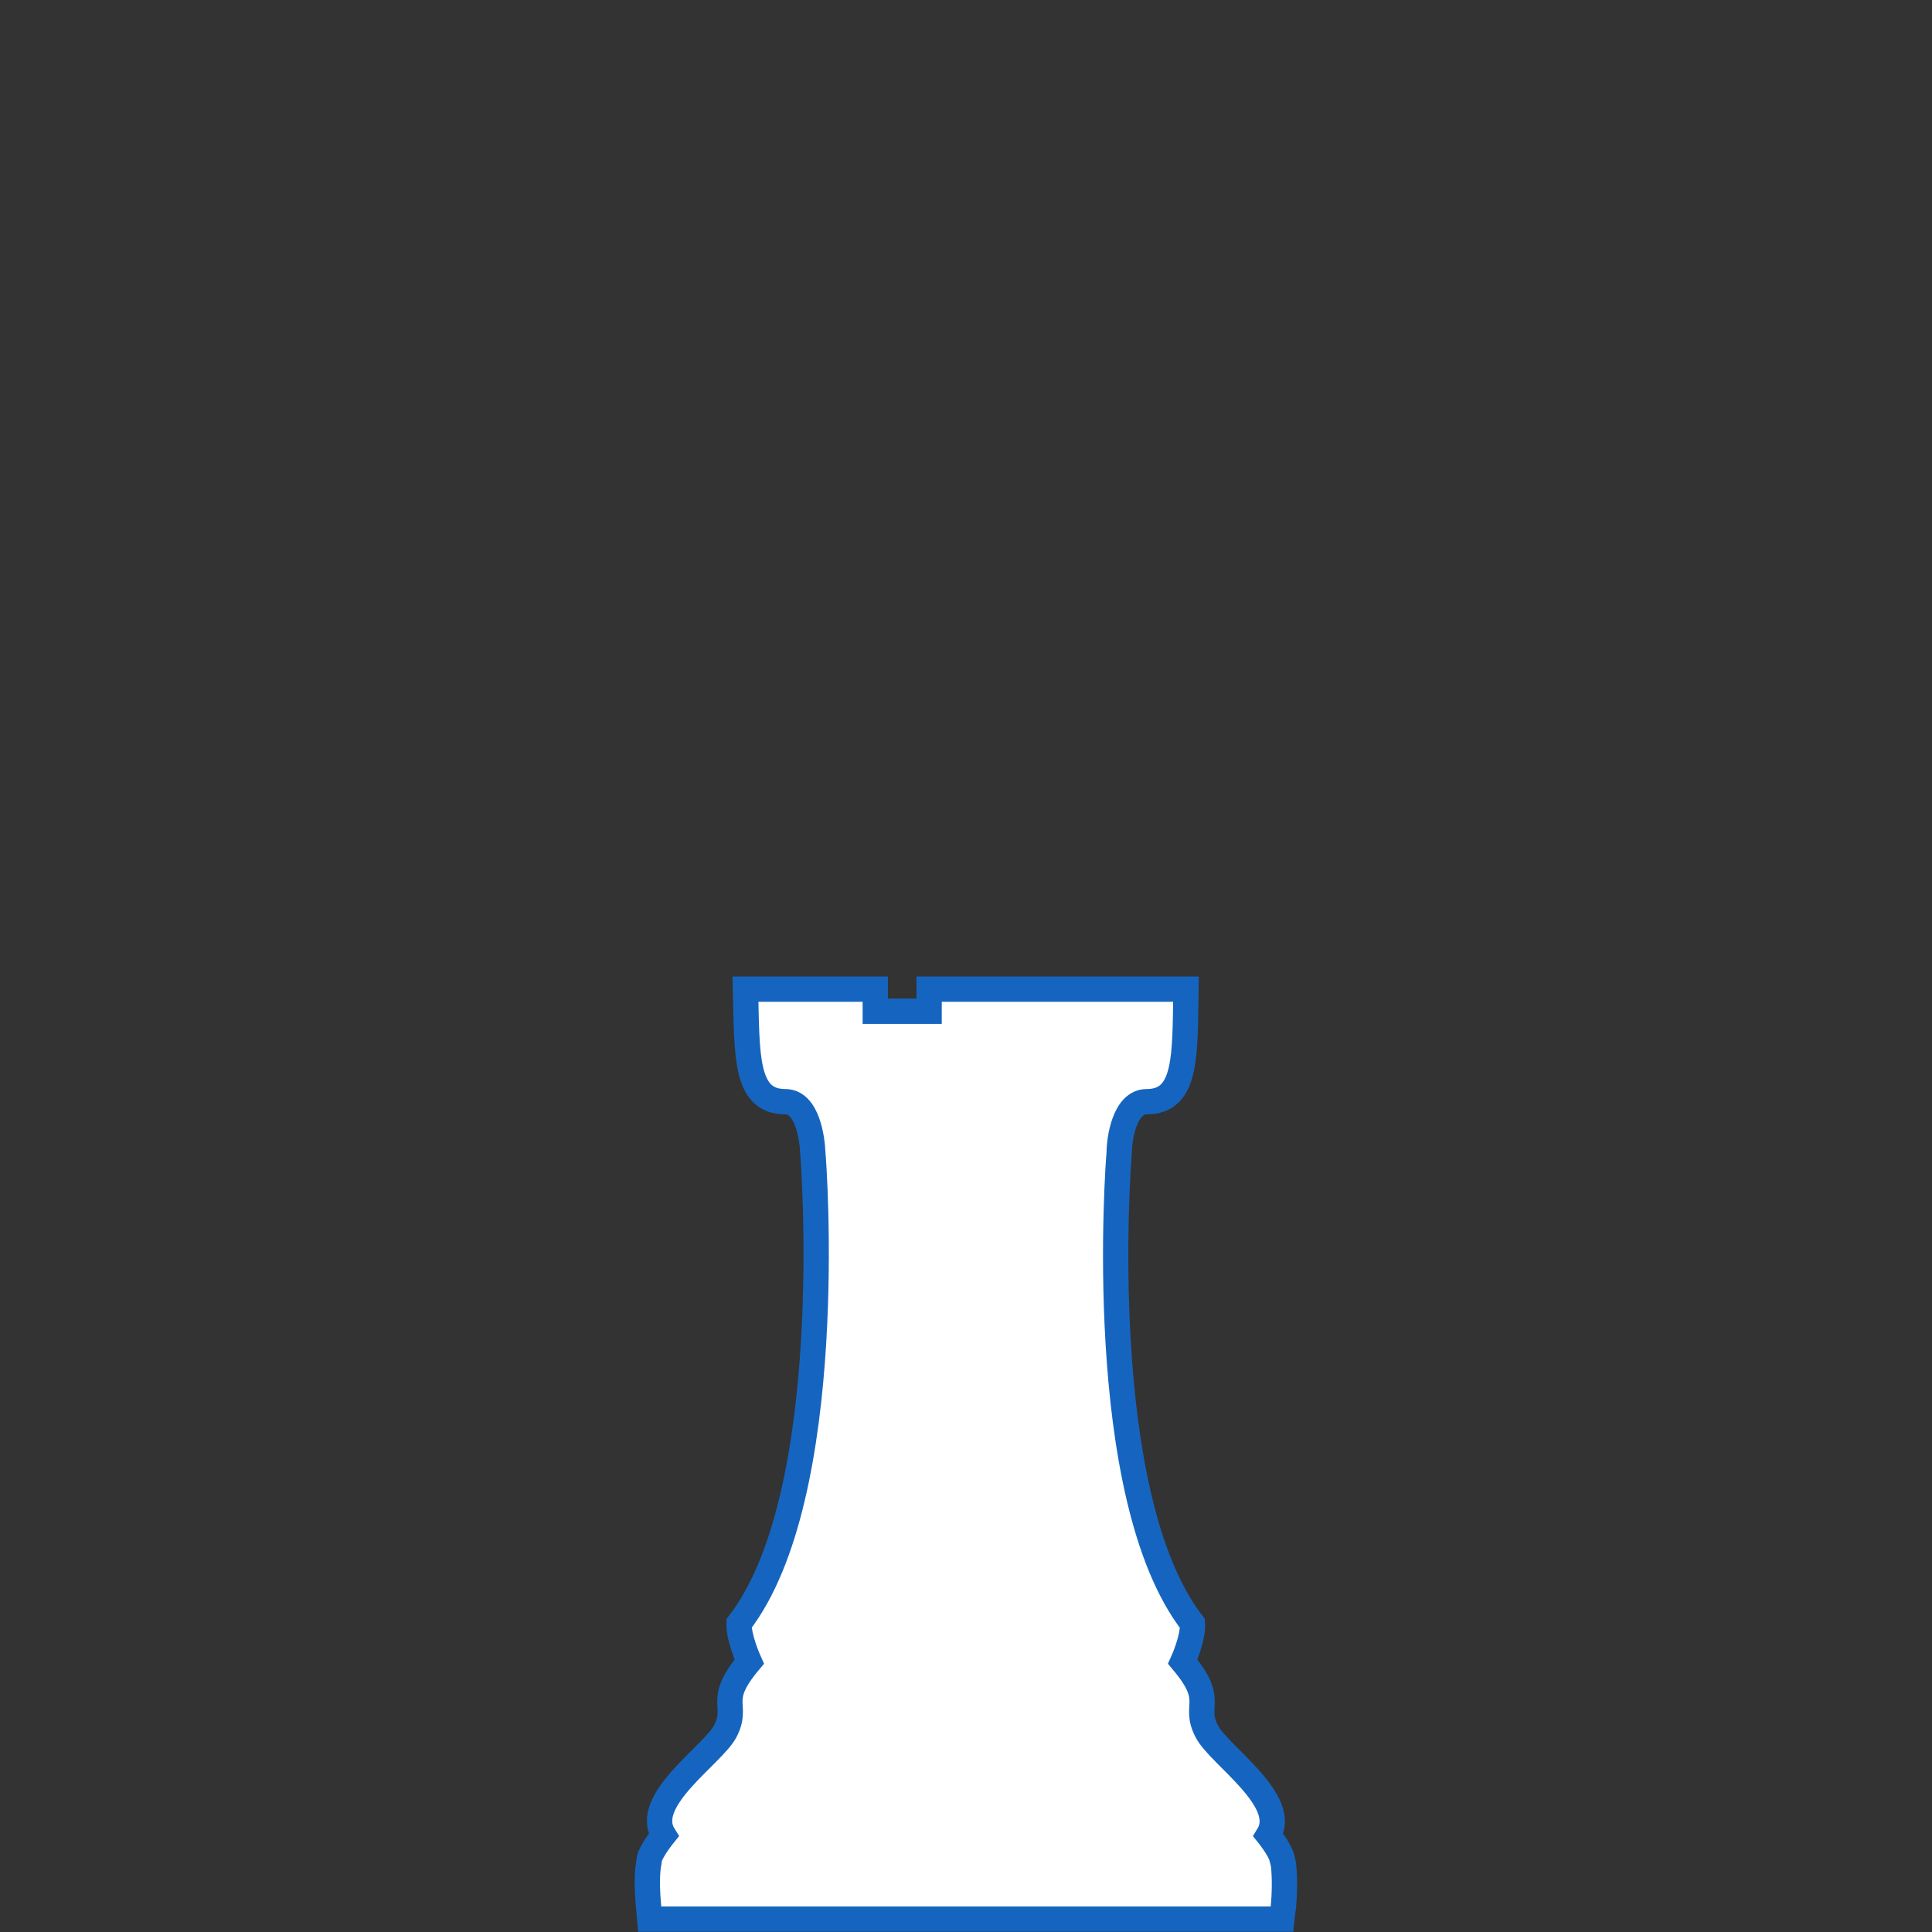
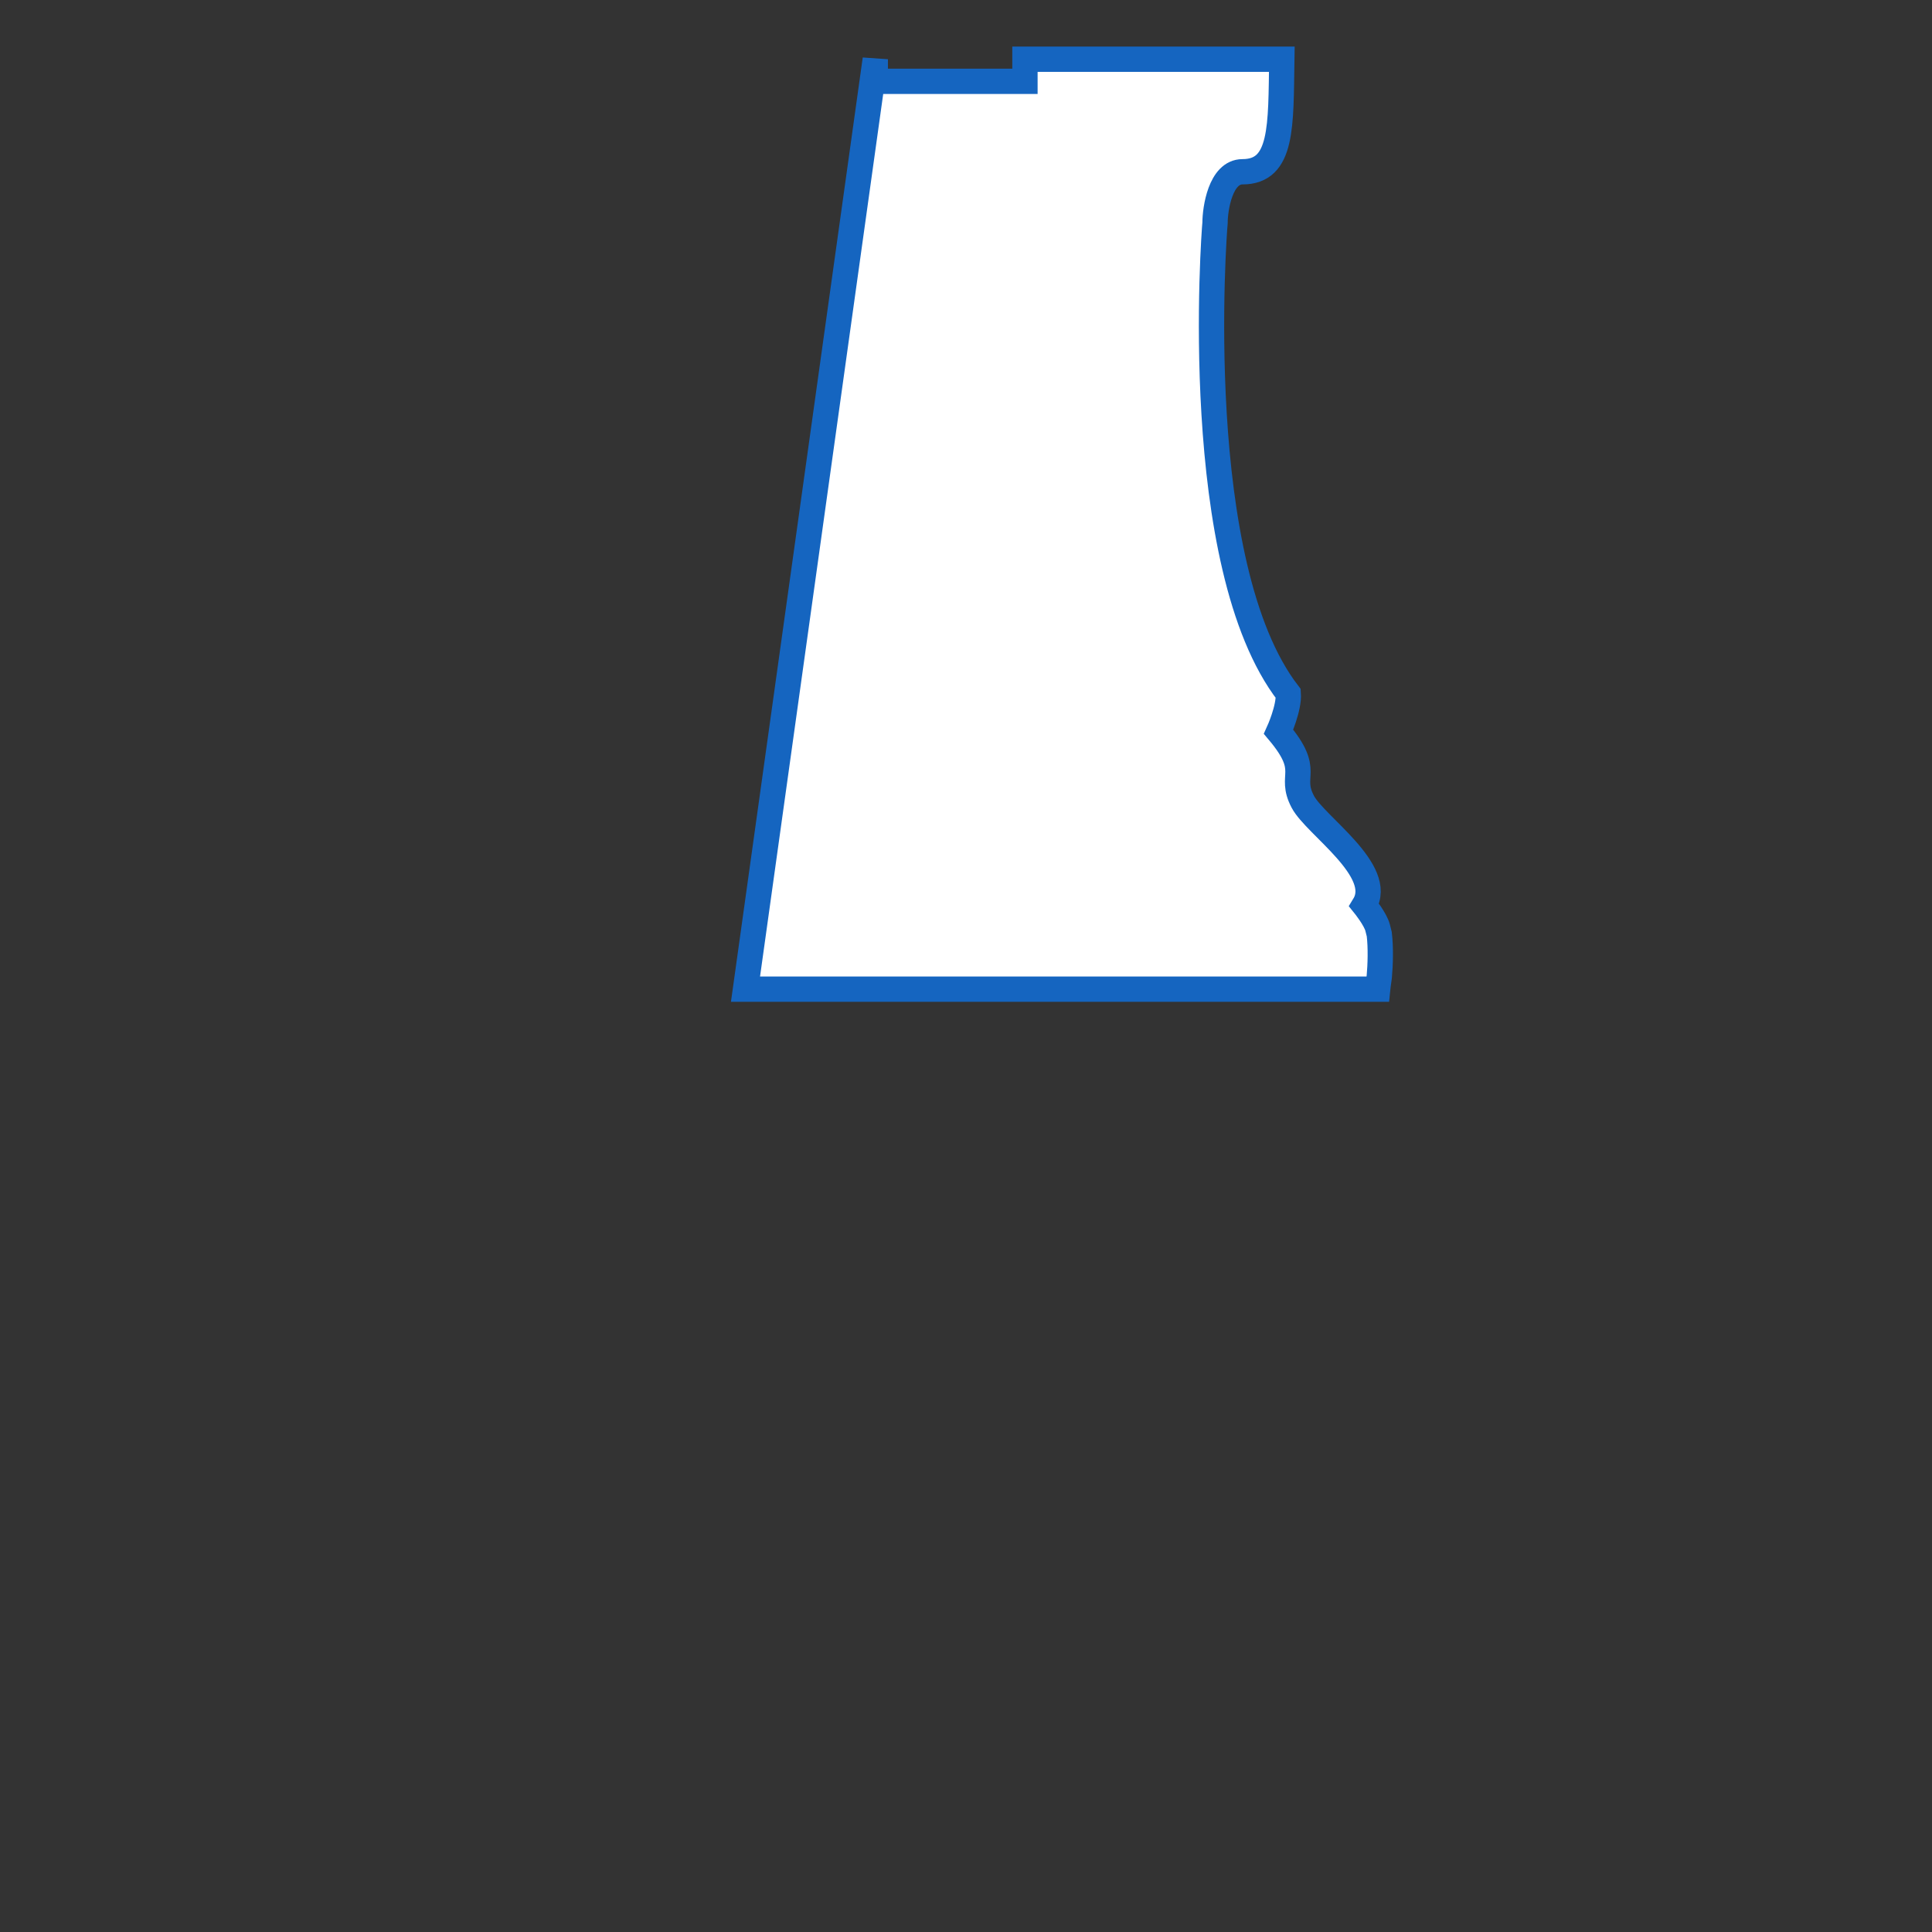
<svg xmlns="http://www.w3.org/2000/svg" height="500" width="500" viewBox="0 0 500 500">
  <rect x="0" y="0" width="500" height="500" fill="#333333" stroke="none" />
  <defs>
    <linearGradient id="l">
      <stop offset="0" stop-color="#fff" />
      <stop offset="1" stop-color="#fff" stop-opacity="0" />
    </linearGradient>
    <linearGradient id="r">
      <stop offset="0" stop-color="#50e1e5" />
      <stop offset=".165" stop-color="#5c839a" />
      <stop offset=".823" stop-color="#292836" />
      <stop offset="1" stop-color="#321916" />
    </linearGradient>
    <linearGradient id="p">
      <stop offset="0" stop-color="#fff" />
      <stop offset="1" stop-color="#fff" stop-opacity="0" />
    </linearGradient>
    <linearGradient id="j">
      <stop offset="0" />
      <stop offset="1" stop-opacity="0" />
    </linearGradient>
    <linearGradient id="m">
      <stop offset="0" stop-color="#0cf" />
      <stop offset="1" stop-color="#04a" />
    </linearGradient>
    <linearGradient id="o">
      <stop offset="0" stop-color="navy" stop-opacity="0" />
      <stop offset="1" stop-color="#0cf" />
    </linearGradient>
    <linearGradient id="i">
      <stop offset="0" stop-color="#fff" />
      <stop offset="1" stop-color="#fff" stop-opacity="0" />
    </linearGradient>
    <linearGradient id="h">
      <stop offset="0" stop-color="red" />
      <stop offset="1" stop-color="maroon" />
    </linearGradient>
    <linearGradient id="k">
      <stop offset="0" stop-color="#b3b3b3" />
      <stop offset="1" stop-color="#fff" stop-opacity="0" />
    </linearGradient>
    <linearGradient id="n">
      <stop offset="0" stop-color="red" />
      <stop offset="1" stop-color="#ff0" stop-opacity="0" />
    </linearGradient>
    <linearGradient id="q">
      <stop offset="0" stop-color="#fff" />
      <stop offset="1" stop-color="#fff" stop-opacity="0" />
    </linearGradient>
    <linearGradient id="f">
      <stop offset="0" stop-color="#666" />
      <stop offset="1" stop-color="#e6e6e6" />
    </linearGradient>
    <linearGradient id="e">
      <stop offset="0" stop-color="#fff" />
      <stop offset="1" stop-color="#fff" stop-opacity="0" />
    </linearGradient>
    <linearGradient id="a">
      <stop offset="0" stop-color="#fff" />
      <stop offset="1" stop-color="#fff" stop-opacity="0" />
    </linearGradient>
    <linearGradient id="b">
      <stop offset="0" stop-color="#fff" />
      <stop offset="1" stop-color="#fff" stop-opacity="0" />
    </linearGradient>
    <linearGradient id="c">
      <stop offset="0" stop-color="#fff" />
      <stop offset="1" stop-color="#fff" stop-opacity="0" />
    </linearGradient>
    <linearGradient id="d">
      <stop offset="0" stop-color="#fff" />
      <stop offset="1" stop-color="#fff" stop-opacity="0" />
    </linearGradient>
    <linearGradient id="g">
      <stop offset="0" stop-color="#fff" />
      <stop offset="1" stop-color="#fff" stop-opacity="0" />
    </linearGradient>
  </defs>
-   <path d="M192.935 255.992c.418 17.28-.14 29.125 10.312 29.125 5.713 0 6.968 9.615 7.107 13.239.279 2.647 6.55 88.628-19.091 121.794-.14 3.763 2.647 9.895 2.647 9.895-8.779 10.451-2.508 11.008-6.27 18.115-3.345 6.132-21.461 17.838-15.887 26.756 0 0-2.926 3.624-3.623 5.853-.14.558-.14 1.115-.279 1.672-.557 3.484-.279 7.944 0 11.01.14 1.81.279 3.204.279 3.204h163.6s.14-1.393.419-3.205c.279-3.065.418-7.525 0-11.009l-.418-1.672c-.558-2.23-3.484-5.853-3.484-5.853 5.435-8.918-12.681-20.624-15.886-26.756-3.763-7.107 2.508-7.664-6.271-18.115 0 0 2.787-6.132 2.508-9.895-25.64-33.166-19.23-119.147-18.952-121.794 0-3.624 1.394-13.239 7.107-13.239 10.452 0 9.894-11.845 10.173-29.125h-66.472v5.714H226.52v-5.714z" fill="#fff" fill-rule="evenodd" stroke="#1565c0" stroke-width="6.55" />
+   <path d="M192.935 255.992h163.6s.14-1.393.419-3.205c.279-3.065.418-7.525 0-11.009l-.418-1.672c-.558-2.23-3.484-5.853-3.484-5.853 5.435-8.918-12.681-20.624-15.886-26.756-3.763-7.107 2.508-7.664-6.271-18.115 0 0 2.787-6.132 2.508-9.895-25.64-33.166-19.23-119.147-18.952-121.794 0-3.624 1.394-13.239 7.107-13.239 10.452 0 9.894-11.845 10.173-29.125h-66.472v5.714H226.52v-5.714z" fill="#fff" fill-rule="evenodd" stroke="#1565c0" stroke-width="6.55" />
</svg>